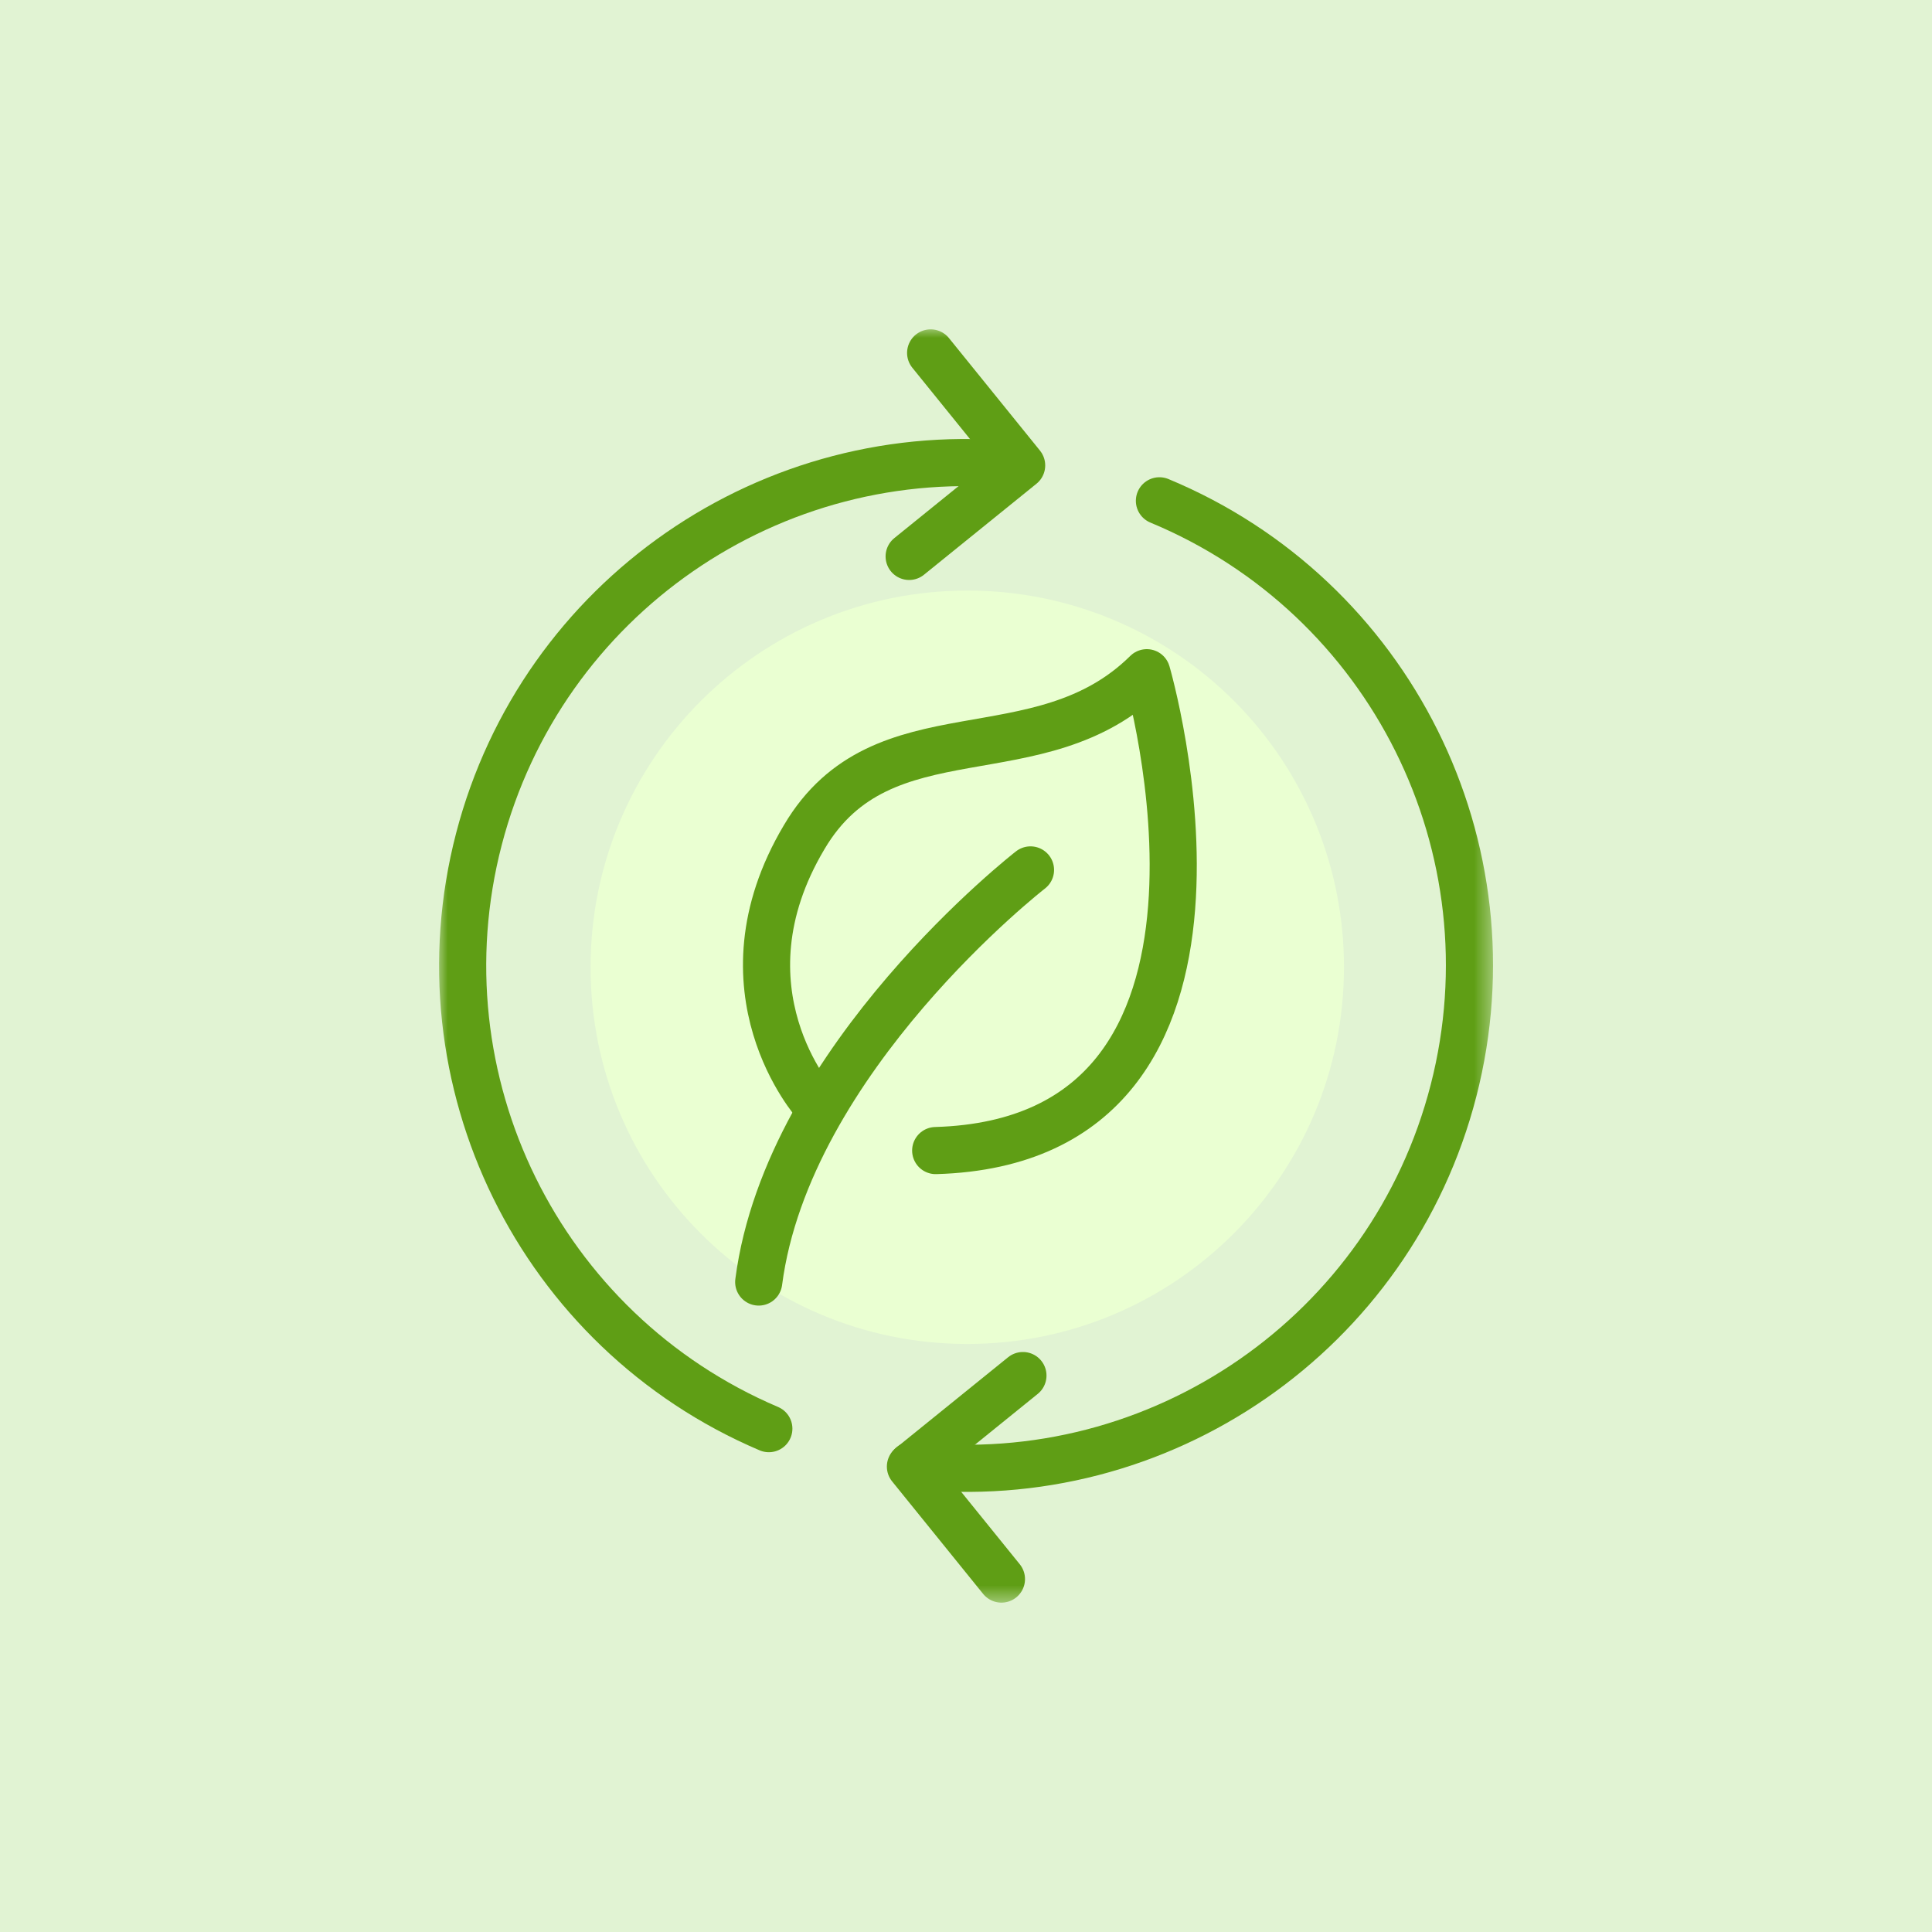
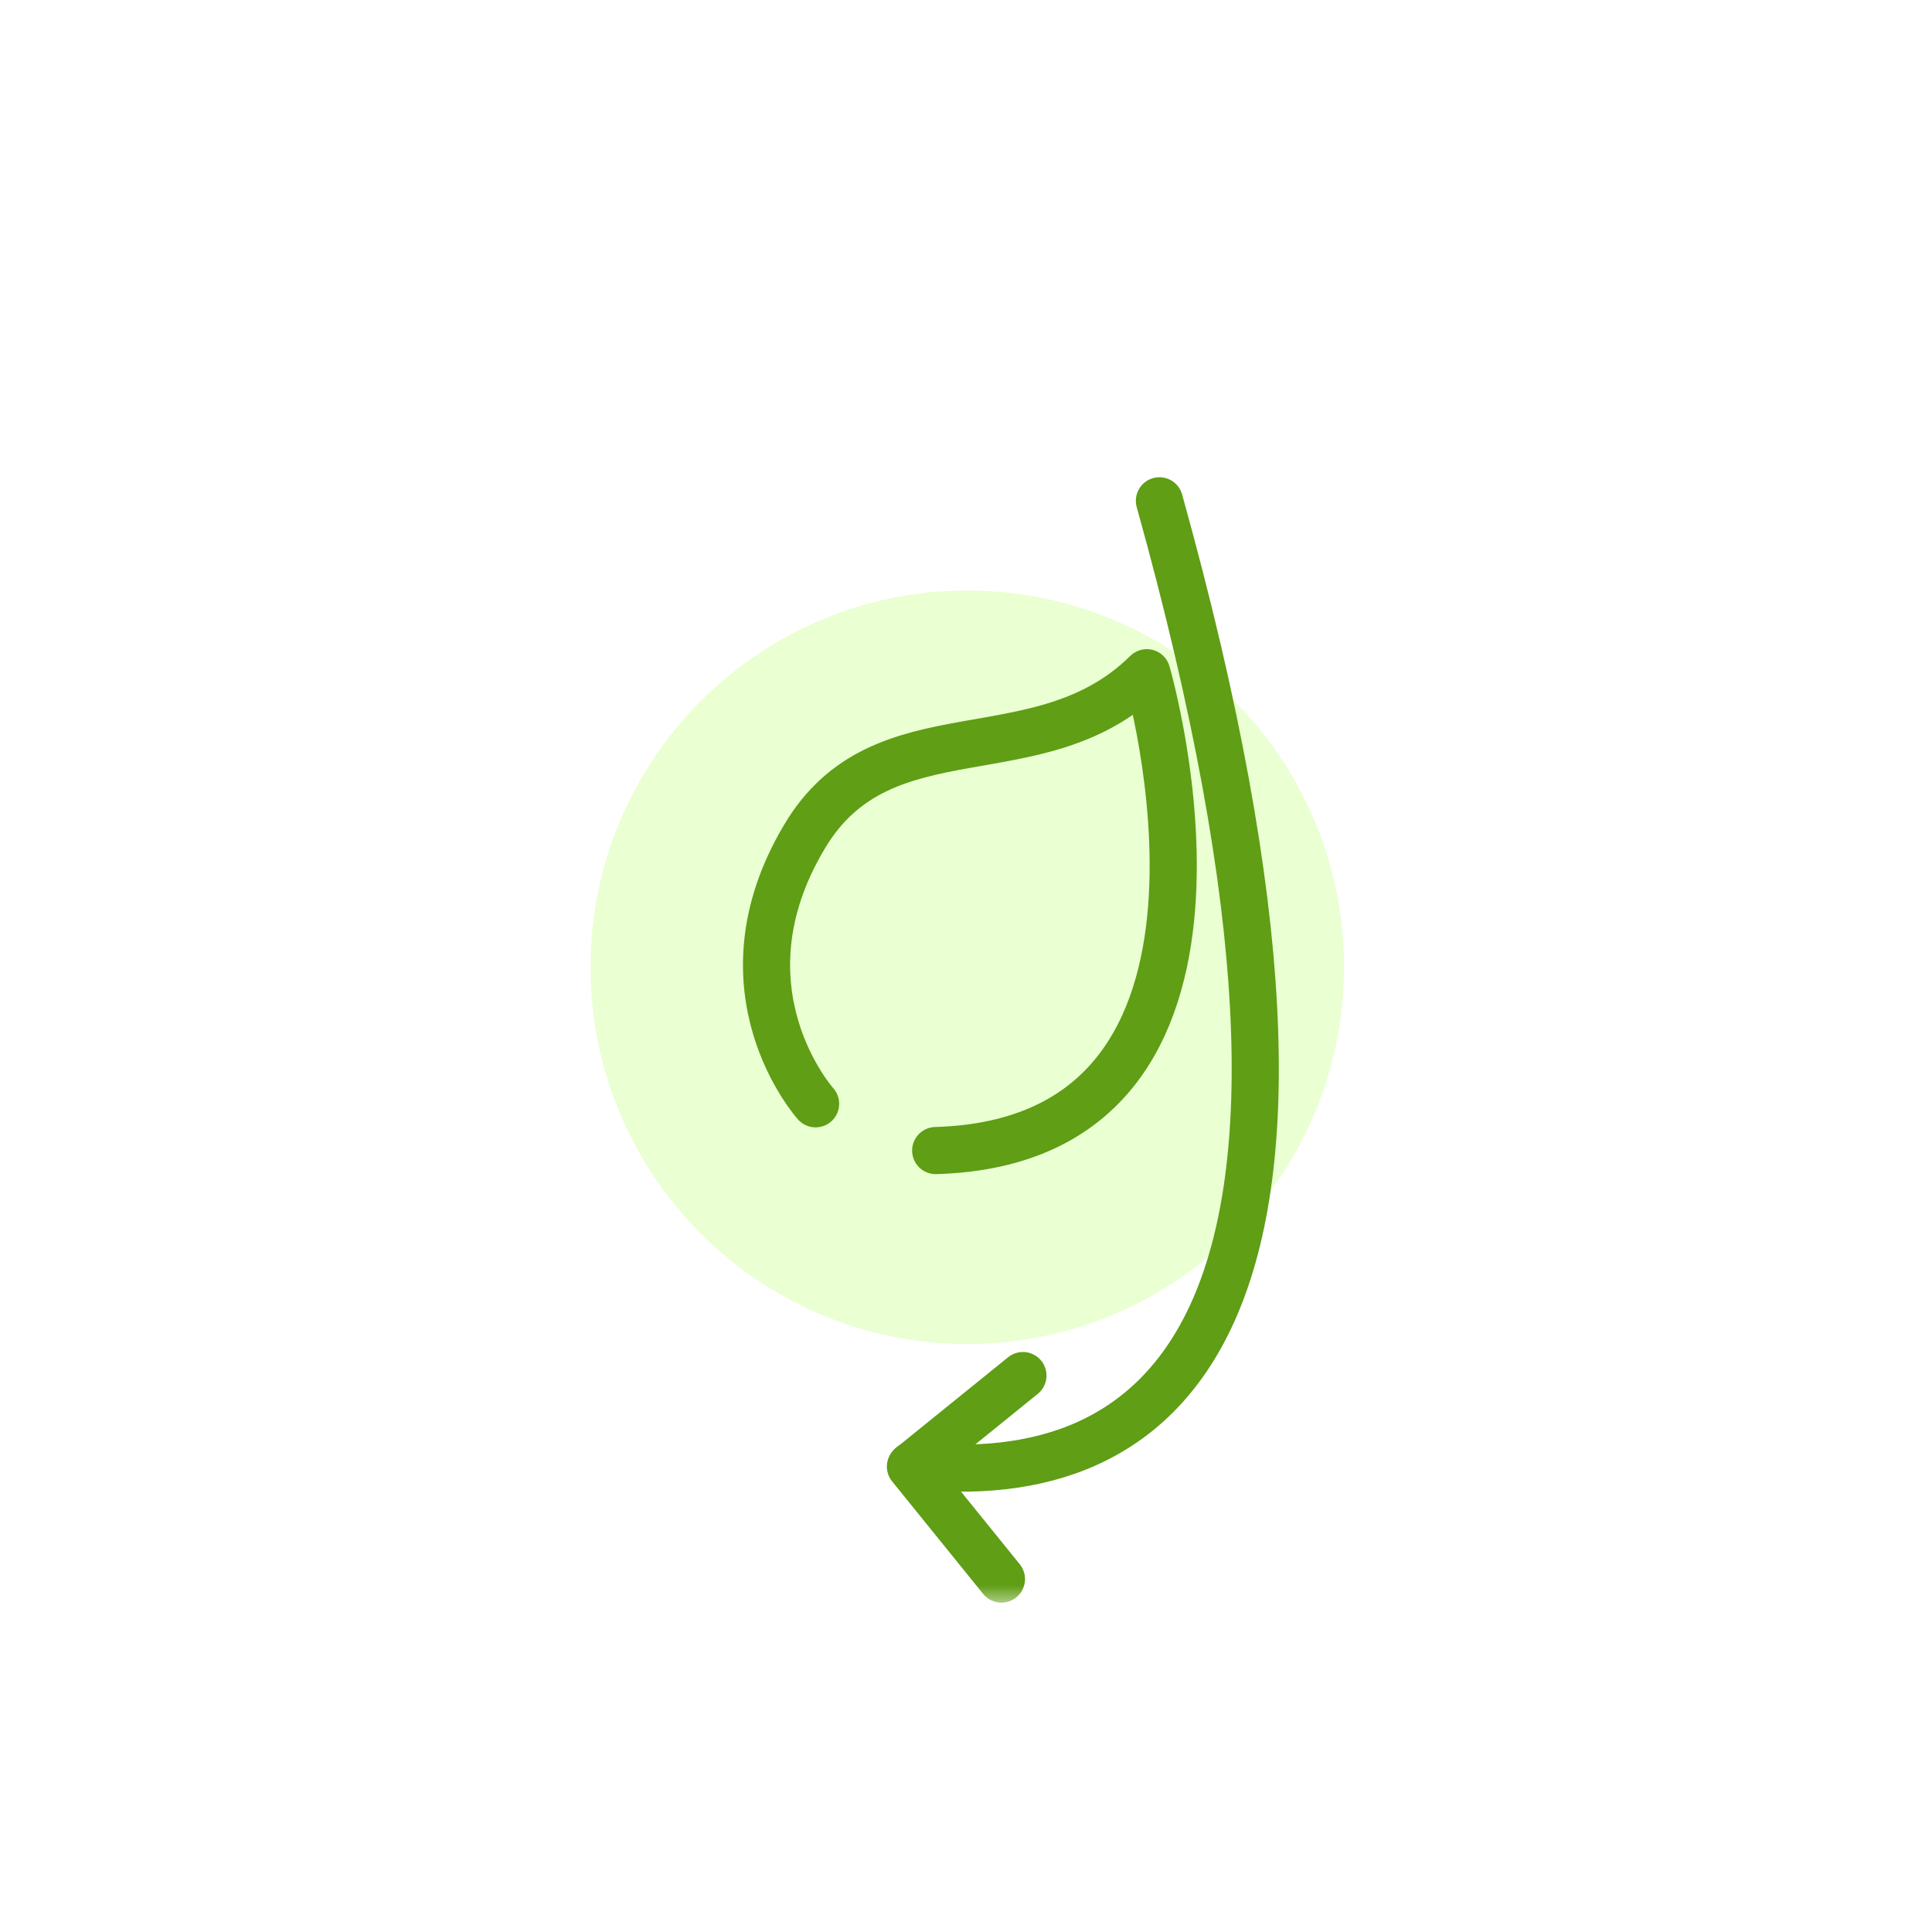
<svg xmlns="http://www.w3.org/2000/svg" xmlns:xlink="http://www.w3.org/1999/xlink" width="96px" height="96px" viewBox="0 0 96 96">
  <title>eco_system</title>
  <defs>
    <rect id="path-1" x="0" y="0" width="52.511" height="63.44" />
  </defs>
  <g id="Page-1" stroke="none" stroke-width="1" fill="none" fill-rule="evenodd">
    <g id="eco_system">
-       <rect id="Rectangle_10" fill="#E1F3D3" fill-rule="nonzero" x="0" y="0" width="96" height="96" />
      <g id="Group_14-Clipped" transform="translate(21.745, 16.28)">
        <mask id="mask-2" fill="white">
          <use xlink:href="#path-1" />
        </mask>
        <g id="Rectangle_27" />
        <g id="Group_14" mask="url(#mask-2)">
          <g transform="translate(1.244, 1.256)">
            <path d="M43.792,30.528 C43.791,40.866 35.41,49.246 25.073,49.245 C14.735,49.244 6.355,40.864 6.356,30.526 C6.356,20.188 14.737,11.808 25.075,11.809 C30.042,11.8 34.808,13.77 38.32,17.282 C41.832,20.795 43.801,25.561 43.792,30.528" id="Path_23" stroke="none" fill="#EAFFD2" fill-rule="nonzero" />
            <path d="M17.538,37.311 C17.538,37.311 12.451,31.657 16.973,24.058 C20.868,17.458 28.656,21.168 33.995,15.891 C33.995,15.891 40.779,39.132 23.505,39.635" id="Path_24" stroke="#5F9E15" stroke-width="2.342" fill="none" stroke-linecap="round" stroke-linejoin="round" />
-             <path d="M28.216,25.69 C28.216,25.69 16.156,35.049 14.711,46.167" id="Path_25" stroke="#5F9E15" stroke-width="2.342" fill="none" stroke-linecap="round" stroke-linejoin="round" />
-             <path d="M15.214,53.453 C3.821,48.604 -2.307,36.147 0.807,24.163 C3.921,12.179 15.337,4.279 27.65,5.59" id="Path_26" stroke="#5F9E15" stroke-width="2.342" fill="none" stroke-linecap="round" stroke-linejoin="round" />
-             <path d="M34.622,7.349 C46.103,12.12 52.332,24.605 49.238,36.648 C46.145,48.69 34.67,56.628 22.311,55.275" id="Path_27" stroke="#5F9E15" stroke-width="2.342" fill="none" stroke-linecap="round" stroke-linejoin="round" />
-             <polyline id="Path_28" stroke="#5F9E15" stroke-width="2.342" fill="none" stroke-linecap="round" stroke-linejoin="round" points="23.254 -2.22044605e-16 27.776 5.59 22.186 10.112" />
+             <path d="M34.622,7.349 C46.145,48.69 34.67,56.628 22.311,55.275" id="Path_27" stroke="#5F9E15" stroke-width="2.342" fill="none" stroke-linecap="round" stroke-linejoin="round" />
            <polyline id="Path_29" stroke="#5F9E15" stroke-width="2.342" fill="none" stroke-linecap="round" stroke-linejoin="round" points="27.84 50.815 22.25 55.337 26.772 60.927" />
          </g>
        </g>
      </g>
    </g>
  </g>
</svg>